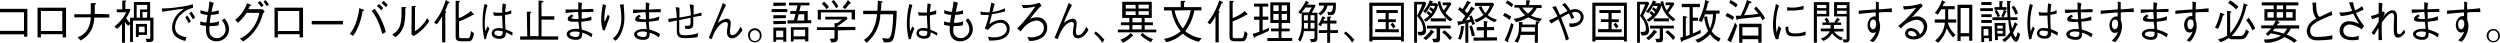
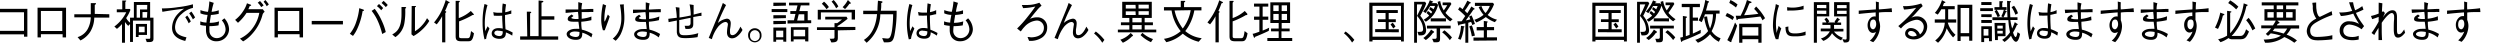
<svg xmlns="http://www.w3.org/2000/svg" viewBox="0 0 350.87 6.03">
  <g id="レイヤー_2" data-name="レイヤー 2">
    <g id="レイヤー_2-2" data-name="レイヤー 2">
      <path d="M0,4.82V4.33H3.37V1.72H0V1.24H3.84V5.15H3.37V4.82Z" />
      <path d="M5.74,4.8v.45H5.27V1.08h4V5.25H8.79V4.8Zm3-3.26h-3V4.35h3Z" />
      <path d="M15.34,2v.47H13.23a3.93,3.93,0,0,1-.57,2,3.47,3.47,0,0,1-1.37,1.21l-.4-.47a2.41,2.41,0,0,0,1.4-1.1,3.68,3.68,0,0,0,.45-1.68H10.43V2h2.31c0-1,0-1.36,0-1.56l.61,0c.08,0,.12,0,.12.08s-.1.12-.17.17c0,.83,0,.92,0,1.26Z" />
      <path d="M21,5.9h-.4l-.17-.45.49,0c.15,0,.17-.06.17-.25V2.89H18.66v3h-.41V3.37L18,3.63a2.84,2.84,0,0,1-.46-.55V6h-.42V3.37a4.55,4.55,0,0,1-.71.68l-.36-.33a5.4,5.4,0,0,0,1.67-2H16.39V1.31h.77V.07l.44,0c.09,0,.11,0,.11.06s-.06.09-.12.12v1h.63l.09.13a5.37,5.37,0,0,1-.6,1.15,1.9,1.9,0,0,0,.54.65V2.48h.54V.28h2.28v2.2h.47v2.9C21.54,5.6,21.54,5.9,21,5.9Zm-1.55-1v.29h-.38V3.36h1.56V4.9ZM20.67.69H19.18V2.48h.47V1.33h1ZM20.3,3.74h-.81v.79h.81Zm.37-2.05H20v.79h.63Z" />
      <path d="M22.72,1.18A14.2,14.2,0,0,0,25,1a12.51,12.51,0,0,0,2.08-.4l0,.51a3.29,3.29,0,0,0-1.56.83,2.54,2.54,0,0,0-.95,1.83c0,.84.45,1.22,1.6,1.47L26,5.75c-.55-.15-1.85-.49-1.85-1.84a2.9,2.9,0,0,1,.85-2,4.08,4.08,0,0,1,.85-.69c-.94.1-2.4.32-3.06.44Zm3.56,1a4.75,4.75,0,0,1,.5.83l-.3.26A5.21,5.21,0,0,0,26,2.42Zm.58-.56a6,6,0,0,1,.52.83l-.31.27a5.75,5.75,0,0,0-.52-.85Z" />
      <path d="M30,.4a7.57,7.57,0,0,0-.3,1.26,3.72,3.72,0,0,0,1-.22l0,.5a6.48,6.48,0,0,1-1.1.16c-.1.6-.12.79-.17,1.1A4,4,0,0,0,30.75,3l-.08.56a6.93,6.93,0,0,1-1.27.11,3.94,3.94,0,0,0,0,.6,1,1,0,0,0,1,1.08,1.23,1.23,0,0,0,1.26-1.25,2,2,0,0,0-.53-1.24l.36-.29a2.35,2.35,0,0,1,.66,1.53,1.73,1.73,0,0,1-1.77,1.69,1.4,1.4,0,0,1-1.21-.57,2,2,0,0,1-.26-1c0-.23,0-.48,0-.6a4.26,4.26,0,0,1-.8-.12V3a2.8,2.8,0,0,0,.87.17c0-.32.13-.88.15-1.08a2.64,2.64,0,0,1-1-.22V1.42a4,4,0,0,0,1.06.24A9.44,9.44,0,0,0,29.38.2Z" />
      <path d="M36.64,1.29a.8.8,0,0,0,.24,0l.27.37a.74.74,0,0,0-.3.39,6.41,6.41,0,0,1-1.51,2.76,4.81,4.81,0,0,1-1.22,1l-.44-.39a4.57,4.57,0,0,0,1.8-1.5,5,5,0,0,0,.91-2.11H34.6a6.68,6.68,0,0,1-1.2,1.39L33,2.79a4.83,4.83,0,0,0,1.1-1.19A4,4,0,0,0,34.66.46l.47.18c.09,0,.12.09.12.12s-.09.07-.2.08a4.55,4.55,0,0,1-.2.45ZM36.49.14A5.57,5.57,0,0,1,37,.76L36.66,1a2.69,2.69,0,0,0-.49-.62ZM37.24,0a5.22,5.22,0,0,1,.49.62l-.3.26A2.7,2.7,0,0,0,37,.25Z" />
      <path d="M39,4.8v.45h-.47V1.08h4V5.25h-.48V4.8Zm3-3.26H39V4.35h3Z" />
      <path d="M43.75,3.42V2.94h4.38v.48Z" />
      <path d="M49.1,4.74A5.08,5.08,0,0,0,50,3.05a8.41,8.41,0,0,0,.42-1.9l.52.17s.15.05.15.12-.1.09-.2.12a9.51,9.51,0,0,1-.78,2.55,4.71,4.71,0,0,1-.57.93Zm3.49-3.5a8.35,8.35,0,0,1,1,1.7,7.78,7.78,0,0,1,.55,1.56l-.5.27a10.36,10.36,0,0,0-.7-2,6.5,6.5,0,0,0-.78-1.24Zm.91.2a3.38,3.38,0,0,0-.6-.58l.29-.3a5.53,5.53,0,0,1,.58.57ZM54.15,1a4.43,4.43,0,0,0-.6-.58l.28-.3a5.35,5.35,0,0,1,.59.58Z" />
      <path d="M55.05,4.84c.61-.36,1.3-.82,1.3-2.86,0-.4,0-.78,0-1l.5,0S57,1,57,1.07s0,.05-.13.14a9.21,9.21,0,0,1-.11,2,2.93,2.93,0,0,1-1.27,2Zm2.73-4,.49,0c.06,0,.11,0,.11.07s0,0-.14.13V4.38a3.92,3.92,0,0,0,1-.83,4.16,4.16,0,0,0,.69-1l.32.39a5.43,5.43,0,0,1-1,1.22,6.33,6.33,0,0,1-1.21.9l-.29-.24Z" />
      <path d="M62.9.47a9.66,9.66,0,0,1-.44,1.07c.11.05.17.07.17.13s-.06.1-.13.15V5.94h-.45V2.28a5.89,5.89,0,0,1-.76,1.14l-.37-.27a8.29,8.29,0,0,0,1-1.51A11.26,11.26,0,0,0,62.56,0L63,.26c.05,0,.09,0,.09.09S63,.44,62.9.47Zm3.54,1.64-.12,0A11.74,11.74,0,0,1,64.43,3V5c0,.26,0,.36.38.36h.78c.32,0,.39-.11.52-1l.41.31c-.17,1.09-.47,1.12-.83,1.12h-1c-.68,0-.74-.31-.74-.76V.12l.45,0c.06,0,.13,0,.13.07s-.06.11-.14.17V2.54a5.18,5.18,0,0,0,1.69-1l.37.4s.05.06.05.1S66.48,2.11,66.44,2.11Z" />
      <path d="M68,5.53a9.48,9.48,0,0,1-.27-2.28A11.09,11.09,0,0,1,68,.56l.42.15a9,9,0,0,0-.38,2.5,8.18,8.18,0,0,0,.08,1.19c0-.11.27-.61.32-.71l.26.32c-.06.14-.15.33-.28.67a3.35,3.35,0,0,0-.19.77ZM71.89,5A4.39,4.39,0,0,0,71,4.55c0,.4-.08.9-.9.9-.43,0-1.09-.16-1.09-.76,0-.34.25-.74.94-.74a2.53,2.53,0,0,1,.61.06c-.07-1.24-.08-1.38-.08-1.81a10.42,10.42,0,0,1-1.17,0l-.08-.5a2.75,2.75,0,0,0,.76.09l.49,0c0-.31,0-.87.08-1.3l.47.13a8.85,8.85,0,0,0-.13,1.1,2.69,2.69,0,0,0,.86-.28l0,.5c-.21,0-.44.1-.88.17,0,.47,0,1.13.07,2a6.27,6.27,0,0,1,1,.46Zm-2-.71c-.46,0-.51.25-.51.34,0,.26.35.43.72.43s.47-.28.46-.66A3.33,3.33,0,0,0,69.93,4.31Z" />
      <path d="M73.94,1.64l.44,0c.05,0,.17,0,.17.09s0,.08-.15.14v3.2h1.19v-5l.52.05s.15,0,.15.07S76.2.33,76,.38v1.9H77.8v.48H76V5.11h2.34v.46H73V5.11h1Z" />
      <path d="M83,2.83a9,9,0,0,1-1.42.22c0,.21,0,.61.08,1.11a5,5,0,0,1,1.49.61L83,5.25a3.5,3.5,0,0,0-1.28-.66c0,.43,0,1-.89,1s-1.3-.44-1.3-.82.56-.72,1.19-.72a5.24,5.24,0,0,1,.58,0c0-.16-.1-.89-.12-1h-.5c-.43,0-1,0-1-.36s.27-.45.55-.66l.25.21a1.47,1.47,0,0,1-.2.17c-.06,0-.09.07-.09.11s.19.15.71.15h.29c0-.3,0-.37-.07-1-.27,0-1.49.13-1.74.14l0-.48c.28,0,.77,0,1.78,0,0-.13,0-.26,0-.46s0-.44,0-.57l.55.15a3.63,3.63,0,0,0-.1.86c.32,0,1-.06,1.66-.06v.44a4.16,4.16,0,0,0-.63,0c-.41,0-.82,0-1,0,0,.12,0,.68,0,.94A5.11,5.11,0,0,0,83,2.32ZM80.71,4.42c-.41,0-.75.14-.75.38s.55.39.84.39c.5,0,.53-.27.53-.7A3.51,3.51,0,0,0,80.71,4.42Z" />
      <path d="M85.07.76a8,8,0,0,0-.25,2,.61.61,0,0,0,.05.28c.15-.3.29-.64.44-1l.26.28c-.12.4-.19.56-.69,1.93l-.26,0a4.86,4.86,0,0,1-.24-1.6A10.42,10.42,0,0,1,84.62.57ZM87.56.61a2.34,2.34,0,0,0,0,.45c.06.92.07,1,.07,1.36a5.21,5.21,0,0,1-.55,2.44,3.5,3.5,0,0,1-.67.86L86,5.42a2.93,2.93,0,0,0,.87-1.14A4.28,4.28,0,0,0,87.2,2.5,9.71,9.71,0,0,0,87,.64Z" />
      <path d="M92.48,2.83a8.92,8.92,0,0,1-1.41.22c0,.21,0,.61.08,1.11a5,5,0,0,1,1.49.61l-.19.48a3.44,3.44,0,0,0-1.27-.66c0,.43,0,1-.9,1S89,5.18,89,4.8s.55-.72,1.19-.72a5.2,5.2,0,0,1,.57,0c0-.16-.09-.89-.11-1h-.5c-.43,0-1,0-1-.36s.27-.45.55-.66l.24.21a.77.77,0,0,1-.2.17c-.06,0-.08.07-.08.11s.19.15.7.15h.3c0-.3,0-.37-.07-1-.27,0-1.5.13-1.75.14l0-.48c.29,0,.78,0,1.79,0,0-.13,0-.26,0-.46s0-.44,0-.57l.55.15a3.15,3.15,0,0,0-.11.86c.32,0,1-.06,1.67-.06v.44a4.32,4.32,0,0,0-.64,0c-.4,0-.81,0-1,0,0,.12,0,.68,0,.94a5.09,5.09,0,0,0,1.44-.35ZM90.17,4.42c-.41,0-.76.14-.76.38s.55.39.85.39c.49,0,.53-.27.52-.7A3.51,3.51,0,0,0,90.17,4.42Z" />
      <path d="M97.35.7c0,.34,0,.6,0,1.35l1.1-.28,0,.47-.28,0-.87.15c0,.15,0,.94,0,1,0,.7-.52.69-1.09.67l-.12-.44.45,0c.38,0,.38-.27.38-.47V2.5l-1.59.31V4.26c0,.54.19.68.67.68a6,6,0,0,0,2-.29l-.1.56a10.1,10.1,0,0,1-1.54.14c-.79,0-1.28,0-1.37-.82,0-.17,0-1.44,0-1.65l-.86.17-.29.06-.05-.47,1.2-.15A12.94,12.94,0,0,0,94.83,1l.53.07c0,.57,0,1.12,0,1.39.47-.07,1-.16,1.59-.29A8.12,8.12,0,0,0,96.78.61Z" />
      <path d="M101.9.71a24,24,0,0,0-1.15,2.52A2.44,2.44,0,0,1,102,2.62c.54,0,.56.55.56.64a5,5,0,0,1-.1.85,3.52,3.52,0,0,0,0,.42c0,.36.2.4.33.4.55,0,.93-.77,1.13-1.19l.29.46a2.75,2.75,0,0,1-.78.93,1.19,1.19,0,0,1-.69.25c-.42,0-.71-.29-.71-.84a5.8,5.8,0,0,1,.07-.72,2.9,2.9,0,0,0,.06-.41.32.32,0,0,0-.32-.32c-.45,0-.94.54-1,.6a5,5,0,0,0-.93,1.81l-.44-.18c.25-.62,1.38-3.34,1.61-3.9l.37-1Z" />
      <path d="M106.88,5A.94.94,0,1,1,105,5a.94.94,0,1,1,1.87,0Zm-1.61,0a.68.68,0,1,0,1.35,0,.68.68,0,1,0-1.35,0Z" />
      <path d="M108.3,1.69V1.27h2.2v.42Zm1.63,4.15V5.57h-1v.29h-.39v-2h1.81v2Zm-1.39-5V.37h1.76V.79Zm0,1.75V2.13h1.76v.41Zm0,.81V2.94h1.76v.41Zm1.39.9h-1v.93h1Zm.6-1V2.84h.9l.21-.88h-.72V1.55h.81l.2-.79h-1.19V.37h2.86V.76h-1.21l-.2.79h1.17l0,1.29h.49v.41ZM113,5.8V5.52h-1.62v.3H111v-2h2.45v2Zm0-1.62h-1.62V5.1H113ZM112.1,2l-.22.88h1l0-.88Z" />
      <path d="M117.59,4.26v1c0,.51-.14.7-.92.69l-.22-.52a3.33,3.33,0,0,0,.38,0c.16,0,.29,0,.29-.22v-1h-2.46V3.83h2.46V3.25l.37,0a7.17,7.17,0,0,0,.68-.52h-2.35V2.35h3l.14.29c-.65.52-1.18.9-1.41,1v.14h2.5v.43Zm1.94-1.52v-1h-4.32v1h-.44V1.38H120V2.74ZM116,1.29a4.05,4.05,0,0,0-.66-.76l.31-.3a3.49,3.49,0,0,1,.68.76Zm1.35-.12a3.81,3.81,0,0,0-.64-.94L117,0a3.73,3.73,0,0,1,.66.9Zm1.86-.64a4.36,4.36,0,0,1-.61.74L118.26,1A4,4,0,0,0,119,0l.36.35a.19.19,0,0,1,.05.1C119.4.53,119.3.53,119.19.53Z" />
      <path d="M121.25,5.6c.45-.3,1.6-1.08,1.84-3.62h-1.94V1.51h2c0-.2,0-.51.07-1.41l.5.08s.13,0,.13.09,0,.09-.17.17c0,.59,0,.63-.06,1.07h2.22A17.17,17.17,0,0,1,125.52,5c-.19.86-.48.94-1.07.94h-.39l-.25-.59c.2,0,.52.06.76.06s.46-.15.62-1.16A16.75,16.75,0,0,0,125.35,2h-1.8a5.3,5.3,0,0,1-1.92,4Z" />
      <path d="M127.55,5.53a9.48,9.48,0,0,1-.27-2.28,11.09,11.09,0,0,1,.35-2.69l.42.15a9,9,0,0,0-.38,2.5,8.18,8.18,0,0,0,.08,1.19c0-.11.28-.61.32-.71l.26.32c-.06.14-.15.33-.27.67a3,3,0,0,0-.2.77ZM131.48,5a4.39,4.39,0,0,0-.86-.47c0,.4-.07.9-.9.9-.43,0-1.09-.16-1.09-.76,0-.34.25-.74.94-.74a2.53,2.53,0,0,1,.61.06c-.07-1.24-.08-1.38-.08-1.81a10.42,10.42,0,0,1-1.17,0l-.08-.5a2.8,2.8,0,0,0,.76.09l.49,0c0-.31.05-.87.08-1.3l.47.13a8.85,8.85,0,0,0-.13,1.1,2.88,2.88,0,0,0,.87-.28V2c-.21,0-.44.1-.88.17,0,.47,0,1.13.07,2a6.27,6.27,0,0,1,1,.46Zm-2-.71c-.45,0-.51.25-.51.34,0,.26.35.43.73.43s.46-.28.45-.66A3.23,3.23,0,0,0,129.52,4.31Z" />
      <path d="M134.45.4a7.69,7.69,0,0,0-.29,1.26,3.56,3.56,0,0,0,1-.22l0,.5a6.48,6.48,0,0,1-1.1.16c-.1.6-.13.79-.18,1.1A4,4,0,0,0,135.19,3l-.07.56a7,7,0,0,1-1.28.11,5.82,5.82,0,0,0-.05.6,1,1,0,0,0,1,1.08,1.23,1.23,0,0,0,1.26-1.25,2,2,0,0,0-.53-1.24l.35-.29a2.35,2.35,0,0,1,.67,1.53,1.74,1.74,0,0,1-1.78,1.69,1.37,1.37,0,0,1-1.2-.57,1.88,1.88,0,0,1-.27-1c0-.23,0-.48,0-.6a4,4,0,0,1-.79-.12V3a2.7,2.7,0,0,0,.86.17c0-.32.13-.88.16-1.08a2.59,2.59,0,0,1-1-.22V1.42a3.92,3.92,0,0,0,1.06.24A9.05,9.05,0,0,0,133.82.2Z" />
-       <path d="M141.05,1.59A12.36,12.36,0,0,1,139.2,2c0,.14-.23,1-.36,1.43a2.69,2.69,0,0,1,1.56-.64A1.22,1.22,0,0,1,141.7,4c0,1.72-2.1,1.7-2.88,1.69l-.15-.54a3.67,3.67,0,0,0,.81.09c1.28,0,1.83-.62,1.83-1.19a.87.87,0,0,0-.92-.86,2,2,0,0,0-1.25.52,2.65,2.65,0,0,0-.46.49L138.21,4a10.37,10.37,0,0,0,.58-1.9l-.41,0c-.08,0-.4,0-.71,0l-.09-.48a6.21,6.21,0,0,0,1.1.11,1.06,1.06,0,0,0,.21,0c0-.22.21-1.17.25-1.37l.47.19c-.14.42-.27,1-.32,1.13a6.26,6.26,0,0,0,1.76-.52Z" />
      <path d="M143.41.7h.72a4.83,4.83,0,0,0,1.74-.32l.31.42a3.88,3.88,0,0,0-.7.71c-.38.44-.66.81-.92,1.14a2.34,2.34,0,0,1,1-.22,1.36,1.36,0,0,1,1.41,1.43,1.67,1.67,0,0,1-.72,1.41,2.89,2.89,0,0,1-1.82.46l-.22-.54c.27,0,.39.05.51.05s1.79,0,1.79-1.36a1,1,0,0,0-1-1,2.62,2.62,0,0,0-1.74.9,3.13,3.13,0,0,0-.36.44,1.6,1.6,0,0,1-.16.19L142.75,4a14.77,14.77,0,0,0,1.4-1.55c.67-.83.94-1.22,1.16-1.54a8.28,8.28,0,0,1-1.72.23Z" />
      <path d="M150.45.71a24,24,0,0,0-1.15,2.52,2.43,2.43,0,0,1,1.26-.61c.53,0,.55.55.55.64a5,5,0,0,1-.1.85,3.52,3.52,0,0,0,0,.42c0,.36.21.4.33.4.55,0,.93-.77,1.13-1.19l.29.46a2.64,2.64,0,0,1-.78.93,1.17,1.17,0,0,1-.68.25c-.43,0-.72-.29-.72-.84a6.52,6.52,0,0,1,.08-.72c0-.06.06-.35.06-.41a.32.32,0,0,0-.33-.32c-.45,0-.94.54-1,.6a5.4,5.4,0,0,0-.93,1.81L148,5.32c.26-.62,1.39-3.34,1.61-3.9.11-.27.19-.49.37-1Z" />
      <path d="M153.79,4.42A6.11,6.11,0,0,1,155,5.6L154.7,6a5,5,0,0,0-1.15-1.3Z" />
      <path d="M156.89,4.54V4.15h1.61V3.54h-1.18V3.13h1.18V2.52h-1V.25h4.15V2.52h-1v.61h1.16v.41h-1.16v.61h1.63v.39Zm2.09.53h-.08a4.08,4.08,0,0,1-1.31.93l-.35-.43a3.41,3.41,0,0,0,1.45-.94l.3.29A.22.22,0,0,1,159,5S159,5.07,159,5.07Zm.39-4.39H158V1.2h1.4Zm0,.91H158v.52h1.4Zm.86.93h-1.3v.61h1.3Zm0,1h-1.3v.61h1.3Zm1-2.86h-1.44V1.2h1.44Zm0,.91h-1.44v.52h1.44Zm.31,4.35a5.09,5.09,0,0,1-1.47-1l.27-.31a4.08,4.08,0,0,0,1.48.87Z" />
      <path d="M168.23,5.86A5.39,5.39,0,0,1,166,4.72a5.05,5.05,0,0,1-2.31,1.2l-.33-.47a4.6,4.6,0,0,0,2.35-1.08,6,6,0,0,1-1.28-2.9h-1.07V1h2.36V.12l.51,0c.05,0,.11,0,.11.07s0,.06-.16.16V1h2.44v.46h-1a6.6,6.6,0,0,1-1.27,2.9,4.26,4.26,0,0,0,2.31,1Zm-3.38-4.39A6.48,6.48,0,0,0,166,4a5.75,5.75,0,0,0,1.11-2.57Z" />
      <path d="M171.43.47A9.66,9.66,0,0,1,171,1.54c.11.05.17.07.17.13s-.06.1-.12.15V5.94h-.46V2.28a5.89,5.89,0,0,1-.76,1.14l-.37-.27a8.7,8.7,0,0,0,1-1.51,10.16,10.16,0,0,0,.66-1.6l.42.22c.05,0,.09,0,.09.09S171.53.44,171.43.47ZM175,2.11l-.13,0A11.35,11.35,0,0,1,173,3V5c0,.26,0,.36.38.36h.78c.32,0,.39-.11.52-1l.41.31c-.17,1.09-.47,1.12-.83,1.12h-.95c-.69,0-.75-.31-.75-.76V.12l.46,0c.06,0,.12,0,.12.07S173,.34,173,.4V2.54a5.22,5.22,0,0,0,1.7-1l.36.4s0,.06,0,.1S175,2.11,175,2.11Z" />
      <path d="M178.07,4.33c-.92.44-1.5.67-1.92.84,0,.06-.05.13-.1.13s-.07-.07-.09-.11l-.16-.45c.18,0,.58-.16.95-.29V2.78H176V2.33h.76V.93H176V.51h2V.93h-.79v1.4H178v.45h-.79V4.29a9.53,9.53,0,0,0,.91-.4Zm-.2,1.42V5.33h1.59V4.4h-1.07V4h1.07V3.23h-1.17V.33h2.77v2.9h-1.18V4H181V4.4h-1.15v.93h1.51v.42Zm1.59-5h-.75v.8h.75Zm0,1.21h-.75v.85h.75ZM180.63.75h-.75v.8h.75Zm0,1.21h-.75v.85h.75Z" />
-       <path d="M184,5.91l-.15-.44.4,0c.18,0,.24-.08.24-.29V4.37H183a4,4,0,0,1-.5,1.47l-.32-.29a4.46,4.46,0,0,0,.51-2.34V1.81a2.11,2.11,0,0,1-.15.15l-.33-.25A6.53,6.53,0,0,0,183.28.1l.38.22a.1.1,0,0,1,.07.08s0,.06-.18.11l-.1.15h1.1l.09.13-.52,1h.78V5.25C184.9,5.91,184.58,5.91,184,5.91Zm-.78-4.86a8.47,8.47,0,0,1-.52.69h1l.39-.69Zm.35,2.17H183A5.74,5.74,0,0,1,183,4h.58Zm0-1.09H183v.74h.54Zm.92,0h-.56v.74h.56Zm0,1.09h-.56V4h.56Zm2.19,1.41V6h-.41V4.63H185.1v-.4h1.18V3.3h-.7a3.75,3.75,0,0,1-.21.37l-.37-.2a4.61,4.61,0,0,0,.6-1.2l.37.17s.06,0,.06.07,0,.06-.15.12-.08.2-.12.28h.52V2.33l.42,0c.06,0,.12,0,.12.06s-.08.13-.13.15v.35h.88V3.3h-.88v.93h1.09v.4Zm0-2.51h-.29l-.08-.47a2.2,2.2,0,0,0,.35.05c.31,0,.37-.27.45-.91h-.8a2.07,2.07,0,0,1-1,1.37l-.29-.3a1.65,1.65,0,0,0,.83-1.07h-.75V.37h2.39C187.53,2,187.21,2.11,186.73,2.12Z" />
      <path d="M188.85,4.42a6.11,6.11,0,0,1,1.23,1.18l-.32.37a5.1,5.1,0,0,0-1.14-1.3Z" />
      <path d="M196.63,5.82V5.6h-4v.22h-.45V.37h4.85V5.82Zm0-5h-4V5.15h4ZM193,4.51V4.09h1.48v-1H193.4V2.7h1.06V1.82h-1.28V1.41h3v.41h-1.28V2.7h1v.41h-1v1h1.42v.42ZM195.53,4a2.46,2.46,0,0,0-.38-.55l.3-.27a2.29,2.29,0,0,1,.4.55Z" />
      <path d="M199.33,2.22a3.31,3.31,0,0,1,.82,2c0,.79-.59.77-1.05.74l-.16-.5a1.83,1.83,0,0,0,.42,0c.2,0,.37-.07.37-.41a2.5,2.5,0,0,0-.41-1.23,4,4,0,0,0-.45-.6V6h-.4V.25H200l.16.22C200,1,199.73,1.48,199.33,2.22Zm-.46-1.6V2.24c.34-.66.52-1.06.75-1.62Zm1.24,2.43-.3-.28a4.88,4.88,0,0,0,.77-.57,1.92,1.92,0,0,0-.38-.37l.21-.29a1.92,1.92,0,0,1,.43.36,2.27,2.27,0,0,0,.17-.22,2.47,2.47,0,0,0-.43-.38l.17-.31a3.42,3.42,0,0,1,.44.31,2.46,2.46,0,0,0,.21-.47h-.67a7.6,7.6,0,0,1-.66,1l-.33-.23a4.69,4.69,0,0,0,.93-1.57l.37.16s.09,0,.09.08-.08.06-.15.07l-.06.1h.68l.23.23A3.69,3.69,0,0,1,200.11,3.05Zm1,1.57a3.75,3.75,0,0,1-1,1l-.35-.29a3.51,3.51,0,0,0,1.08-1.18l.37.25s.07.06.07.09S201.19,4.62,201.11,4.62Zm1-.63V5.43c0,.42-.15.5-.51.5h-.39L201,5.45c.07,0,.32,0,.44,0s.19-.11.19-.24V4h-1.36v-.4h3.33V4ZM200.8,3V2.57h2.14V3Zm2.73,0A4.21,4.21,0,0,1,201.77.25l.36-.1a3.71,3.71,0,0,0,.5,1.31,8.48,8.48,0,0,0,.49-.73h-.65V.35h1.12l.11.21c-.37.58-.45.71-.83,1.25a4.66,4.66,0,0,0,1,.89Zm-.05,2.63a5.65,5.65,0,0,0-1.08-1.1l.32-.28a6.89,6.89,0,0,1,1.06,1Z" />
      <path d="M206.6,3.51c0-.13,0-.16-.14-.44l-.39.12V6h-.41V3.28l-.83.18c0,.08-.05.12-.11.12s-.08-.09-.08-.1l-.1-.5a2.59,2.59,0,0,0,.61,0l.49-.73a9.23,9.23,0,0,0-1-.91l.23-.35a4.17,4.17,0,0,1,.4.3,11.22,11.22,0,0,0,.67-1.2l.42.23s.06,0,.06.07-.12.1-.18.11c-.28.47-.43.7-.67,1,.24.24.29.28.36.36a9,9,0,0,0,.57-.95l.4.26a.11.11,0,0,1,.06.09s0,.05-.17.1c-.56.83-.82,1.18-1.07,1.5a3.36,3.36,0,0,0,.63-.15,2.24,2.24,0,0,0-.17-.38l.35-.17A8.52,8.52,0,0,1,207,3.36Zm-1.16.34A5.36,5.36,0,0,1,205,5.58l-.36-.14a5.61,5.61,0,0,0,.41-1.81l.37.05c.07,0,.1,0,.1.08S205.49,3.83,205.44,3.85Zm1.13,1.25a9.25,9.25,0,0,0-.36-1.4l.36-.14A9.59,9.59,0,0,1,207,5Zm.23.61V5.27h1.45v-1h-1V3.8h1V2.94l.45.06s.09,0,.09.07,0,.08-.1.11V3.8h1v.44h-1v1h1.41v.44Zm3-2.6a4.22,4.22,0,0,1-1.27-.72,5.54,5.54,0,0,1-1.33.76l-.28-.37a3.88,3.88,0,0,0,1.29-.7A4.53,4.53,0,0,1,207.53,1l.38-.17a2.81,2.81,0,0,0,.58,1,3.13,3.13,0,0,0,.6-1H207V.39h2.5l.19.18a4.81,4.81,0,0,1-.9,1.53,3.38,3.38,0,0,0,1.31.66Z" />
-       <path d="M211.86,2.81a3.33,3.33,0,0,0-.91-.59l.22-.41a4.59,4.59,0,0,1,.93.54Zm-.2,2.86a.27.27,0,0,1,.05.13c0,.06-.05.07-.08.07a.42.42,0,0,1-.12,0l-.35-.23a12,12,0,0,0,.92-2.42l.36.25C212.22,4.19,212,4.93,211.66,5.67ZM212.15,1a4.61,4.61,0,0,0-.84-.57l.24-.37a3.87,3.87,0,0,1,.82.55Zm4,2a4.74,4.74,0,0,1-1.67-.58,5.08,5.08,0,0,1-1.71.68l-.34-.47a4.26,4.26,0,0,0,1.64-.5,3.45,3.45,0,0,1-.89-1.06h-.63V.71h1.64V.05l.41,0s.15,0,.15.08,0,.06-.12.15V.71h1.73v.41h-.67a4.17,4.17,0,0,1-.81,1.08,5.16,5.16,0,0,0,1.49.41Zm-.31.28V6h-.43V4.89h-2A3.09,3.09,0,0,1,213,6l-.44-.21a3,3,0,0,0,.61-1.94,5,5,0,0,0,0-.75h.46s.12,0,.12,0-.07.1-.1.12a2,2,0,0,1,0,.22h1.89V3l.41,0a.1.1,0,0,1,.11.09C216,3.22,215.9,3.3,215.88,3.33Zm-.43.54h-1.89a4.84,4.84,0,0,1,0,.62h1.92Zm-1.76-2.75a3.94,3.94,0,0,0,.81.82,3.38,3.38,0,0,0,.75-.82Z" />
-       <path d="M220.54,2.67a4.35,4.35,0,0,0-.35-.77c-.21.1-.44.2-1.1.57.23.57.85,2.1,1.1,3l-.41.22a21.51,21.51,0,0,0-1.06-3c-.73.44-.82.5-1,.61l-.34-.44a11.71,11.71,0,0,0,1.21-.57A10.94,10.94,0,0,0,217.86,1l.49-.15c.2.4.37.77.58,1.25l.6-.32.45-.22a3.21,3.21,0,0,0-.75-.9l.41-.24a7.25,7.25,0,0,1,.75,1,2.08,2.08,0,0,1,.69-.13,1.16,1.16,0,0,1,1.19,1.07,1.41,1.41,0,0,1-.84,1.22,2.23,2.23,0,0,1-1.1.2l-.14-.49.41,0c.43,0,1.24-.15,1.24-.87a.71.71,0,0,0-.72-.75,1.67,1.67,0,0,0-.52.11,7.88,7.88,0,0,1,.34.72Z" />
      <path d="M227.92,5.82V5.6h-4v.22h-.44V.37h4.85V5.82Zm0-5h-4V5.15h4Zm-3.65,3.7V4.09h1.48v-1h-1.06V2.7h1.06V1.82h-1.28V1.41h3v.41h-1.28V2.7h1v.41h-1v1h1.41v.42ZM226.82,4a2.46,2.46,0,0,0-.38-.55l.3-.27a2.6,2.6,0,0,1,.4.55Z" />
      <path d="M230.62,2.22a3.31,3.31,0,0,1,.82,2c0,.79-.6.77-1.05.74l-.16-.5a1.83,1.83,0,0,0,.42,0c.19,0,.36-.07.36-.41a2.49,2.49,0,0,0-.4-1.23,4,4,0,0,0-.45-.6V6h-.4V.25h1.55l.16.22C231.24,1,231,1.48,230.62,2.22Zm-.46-1.6V2.24c.34-.66.52-1.06.75-1.62Zm1.23,2.43-.29-.28a4.88,4.88,0,0,0,.77-.57,2.23,2.23,0,0,0-.38-.37l.21-.29a1.92,1.92,0,0,1,.43.36,1.77,1.77,0,0,0,.16-.22,2.19,2.19,0,0,0-.42-.38L232,1a3.42,3.42,0,0,1,.44.31,3.32,3.32,0,0,0,.21-.47H232a7.6,7.6,0,0,1-.66,1L231,1.62A4.69,4.69,0,0,0,232,.05l.37.16s.09,0,.09.08-.08.06-.16.07a.47.47,0,0,1,0,.1h.68l.23.23A3.73,3.73,0,0,1,231.39,3.05Zm1,1.57a3.75,3.75,0,0,1-1,1l-.36-.29a3.42,3.42,0,0,0,1.09-1.18l.36.25s.08.06.08.09S232.48,4.62,232.4,4.62Zm1-.63V5.43c0,.42-.15.5-.51.5h-.39l-.17-.48c.07,0,.32,0,.44,0s.19-.11.19-.24V4h-1.36v-.4h3.33V4Zm-1.29-1V2.57h2.14V3Zm2.72,0A4.24,4.24,0,0,1,233.06.25l.36-.1a3.71,3.71,0,0,0,.5,1.31,8.48,8.48,0,0,0,.49-.73h-.65V.35h1.12l.11.21c-.37.58-.45.71-.83,1.25a4.66,4.66,0,0,0,1,.89Zm0,2.63a5.42,5.42,0,0,0-1.09-1.1l.32-.28a6.49,6.49,0,0,1,1.07,1Z" />
      <path d="M237.59,4.71c.47-.21.68-.3,1.1-.53l0,.47a27.18,27.18,0,0,1-2.56,1.09c-.06.1-.09.15-.14.15s0-.06-.06-.1l-.12-.51.38-.09V2.24l.38.06c.06,0,.17,0,.17.1s0,.08-.14.14V5.08c.17-.06.34-.11.53-.19V1h-1.1V.54h2.55V1h-1V2.47h.73v.44h-.73Zm.81-1.85A9.23,9.23,0,0,0,239.33,0l.4.17c.08,0,.12,0,.12.09s-.08.11-.14.13c-.09.41-.14.61-.28,1.09h1.91v.43h-.49a5.16,5.16,0,0,1-.63,2.46,2.54,2.54,0,0,0,1.26,1l-.24.49A3.43,3.43,0,0,1,240,4.8,4.46,4.46,0,0,1,238.3,6l-.37-.41a3.68,3.68,0,0,0,1.8-1.23,7,7,0,0,1-.56-2l.42-.06A6.84,6.84,0,0,0,240,4a5.23,5.23,0,0,0,.41-2h-1.12a10.43,10.43,0,0,1-.46,1.11Z" />
      <path d="M242.38,1.83a4.08,4.08,0,0,1,1,.56l-.21.42a5.72,5.72,0,0,0-1-.56ZM243.8,3.6A22.34,22.34,0,0,1,243,5.76s0,.13,0,.14,0,0-.08,0h-.06l-.44-.27a18.72,18.72,0,0,0,1.09-2.47ZM242.86,0a4.41,4.41,0,0,1,1,.63l-.22.42a6,6,0,0,0-.94-.64Zm4.5,2.85a3.12,3.12,0,0,0-.3-.53c-1.18.15-1.95.23-3.13.35-.07.1-.1.15-.14.15s-.06-.06-.08-.1l-.1-.51.68,0A12.15,12.15,0,0,0,245.18,0l.52.22s.12,0,.12.11-.17.1-.24.1-.33.73-.39.86c-.18.4-.29.6-.41.85.69-.05,1.24-.09,2-.2a6.06,6.06,0,0,0-.59-.69l.28-.34a7.56,7.56,0,0,1,1.25,1.64ZM244.09,6V3.33h3.14V6h-.45V5.5h-2.24V6Zm2.69-2.18h-2.24V5h2.24Z" />
      <path d="M249.69.78a5.86,5.86,0,0,0-.33,1.29,7.81,7.81,0,0,0-.11,1.28,8.39,8.39,0,0,0,.06.93,3.39,3.39,0,0,1,0,.35c.08-.2.13-.35.32-1L250,4a7.14,7.14,0,0,0-.4,1.5l-.37,0a5,5,0,0,1-.4-2.06A10.76,10.76,0,0,1,249,1.77c.13-.61.15-.67.17-.81s.05-.32.07-.39ZM251,3.72a3,3,0,0,0,0,.43c.09.48.47.54.9.54a4,4,0,0,0,1.51-.27v.51a5.28,5.28,0,0,1-1.53.17c-.77,0-1.28-.06-1.29-1.31ZM250.82,1a4.2,4.2,0,0,0,.86.07,4.79,4.79,0,0,0,1.45-.27l0,.51a9.15,9.15,0,0,1-2,.17,1.9,1.9,0,0,1-.3,0Z" />
      <path d="M255,6h-.43V.3h2.16v2H255Zm1.32-4.85V.69h-1.31v.44Zm0,.81V1.49h-1.31v.45Zm1.08,2.47a2.4,2.4,0,0,0,1.24.86l-.25.37a3,3,0,0,1-1.27-1,2.27,2.27,0,0,1-1.22,1.08l-.34-.34a2,2,0,0,0,1.25-1h-1.27V4h1.36a3.26,3.26,0,0,0,0-.41V3.5h-1.13V3.15h.56a1.62,1.62,0,0,0-.28-.45l.3-.22a2.07,2.07,0,0,1,.39.53l-.19.14h1L257.49,3a2.59,2.59,0,0,0,.36-.52l.3.2s.07.06.07.09-.11.07-.14.08-.11.16-.23.31h.55V3.5h-1v.15a2.06,2.06,0,0,1,0,.39h1.32v.37Zm1.17,1.06a4,4,0,0,0,.43.06c.17,0,.17-.11.17-.3V2.3h-1.76V.3h2.17V5.23c0,.48,0,.78-.79.73Zm.6-4.78h-1.34v.44h1.34Zm0,.8h-1.34v.45h1.34Z" />
      <path d="M263.7.32a7.67,7.67,0,0,0,0,1c.65-.05,1.28-.09,1.79-.17l.05.54c-.83,0-1.46,0-1.84.07,0,.17,0,.93,0,1.08a2.51,2.51,0,0,1,.17.9,3.37,3.37,0,0,1-.51,1.61,2.94,2.94,0,0,1-.46.57l-.47-.21a2.91,2.91,0,0,0,.86-1.23.85.85,0,0,1-.44.14c-.38,0-.74-.4-.74-1.09s.5-1.21.87-1.21a.59.59,0,0,1,.27,0V1.74c-.64.05-1.64.13-2.38.22l0-.47,2.4-.17a9.44,9.44,0,0,0,0-1.1Zm-1.24,3.16c0,.45.25.63.43.63s.43-.29.43-.72c0-.21-.05-.65-.38-.65S262.46,3,262.46,3.48Z" />
      <path d="M267.08.86a7.21,7.21,0,0,0,2.55-.37l.21.35c0,.06-.3.28-.34.33-.55.6-.87,1-1.27,1.33a1.65,1.65,0,0,1,.76-.2,1.41,1.41,0,0,1,1.49,1.46,1.84,1.84,0,0,1-1.91,1.77c-.52,0-1.19-.23-1.19-.84a.78.78,0,0,1,.86-.75,1.38,1.38,0,0,1,1.22.9A1.37,1.37,0,0,0,270,3.78a1,1,0,0,0-1.1-1A3.42,3.42,0,0,0,266.8,4l-.38-.34a17.52,17.52,0,0,0,2.51-2.57,8.39,8.39,0,0,1-1.71.25Zm1.13,3.49a.38.38,0,0,0-.42.32c0,.27.44.44.74.44A2.24,2.24,0,0,0,269,5C269,4.84,268.73,4.35,268.21,4.35Z" />
      <path d="M273.37,3.17a3.51,3.51,0,0,0,1.08,1.71l-.34.37a5.75,5.75,0,0,1-.9-1.29A4.19,4.19,0,0,1,272,6l-.4-.32a3.49,3.49,0,0,0,1.35-2.5h-1.41V2.72H273V1.3h-.54a6.62,6.62,0,0,1-.5.75l-.41-.24a4.89,4.89,0,0,0,1-1.79l.41.23s.07,0,.07.08-.13.09-.18.1-.09.23-.18.43h1.67V1.3h-.92V2.4c0,.12,0,.21,0,.32h1.13v.45Zm3,2.55V5.11h-1.2v.64h-.44V.66h2.08V5.72Zm0-4.6h-1.2V4.65h1.2Z" />
      <path d="M277.92,1.55v-.4h1.78v.4Zm.15,2.14h1.49V5.78h-.41V5.35h-.68V5.9h-.4Zm0-.47V2.81h1.48v.41Zm0-.83V2h1.46v.41Zm0-1.69V.29h1.44V.7Zm1,3.38h-.68V5h.68Zm2.68-1.66c-.05-.87-.05-1.33-.06-2.3l.46.05c.09,0,.09.07.09.08s-.08.09-.15.11c0,.31,0,1.27.06,2.06h1v.39h-1A9.88,9.88,0,0,0,282.4,4a6.69,6.69,0,0,0,.37-.89l.34.23s.08,0,.08.08,0,.05-.12.07a8.17,8.17,0,0,1-.54,1.07c.17.58.31.64.37.64s.14-.19.16-.26.07-.3.1-.43l.35.25c-.09.54-.29,1.1-.58,1.1s-.6-.62-.69-.86a3.5,3.5,0,0,1-.91.89l-.33-.3a3.49,3.49,0,0,0,1.1-1.07,10.42,10.42,0,0,1-.23-1.69h-2.24V2.42h1.47l-.22-.15a3.27,3.27,0,0,0,.35-.89h-1a3.54,3.54,0,0,1,.46.87l-.33.16a4.26,4.26,0,0,0-.42-.82l.26-.21h-.28V1h.69V.17l.38,0s.13,0,.13.08-.06.09-.11.13V1h.61v.39h-.33l.26.15s.09.06.09.1,0,.05-.12.07a4.92,4.92,0,0,1-.34.72Zm-1.82.8h1.54V5.08H280.4v.54H280Zm1.15.38h-.76V4h.76Zm0,.72h-.76v.39h.76ZM282.67.81a3.68,3.68,0,0,1,.55,1.05l-.36.21A5.12,5.12,0,0,0,282.32,1Z" />
      <path d="M284.81,5.53a9.48,9.48,0,0,1-.27-2.28,11.09,11.09,0,0,1,.35-2.69l.42.15a9,9,0,0,0-.38,2.5A8.18,8.18,0,0,0,285,4.4c.05-.11.28-.61.32-.71l.26.32c-.06.14-.15.33-.27.67a3,3,0,0,0-.2.77ZM288.74,5a4.39,4.39,0,0,0-.86-.47c0,.4-.08.9-.9.9-.43,0-1.09-.16-1.09-.76,0-.34.25-.74.94-.74a2.53,2.53,0,0,1,.61.06c-.07-1.24-.08-1.38-.08-1.81a10.42,10.42,0,0,1-1.17,0l-.08-.5a2.8,2.8,0,0,0,.76.09l.49,0c0-.31.05-.87.08-1.3l.47.13a8.85,8.85,0,0,0-.13,1.1,2.69,2.69,0,0,0,.86-.28l0,.5c-.21,0-.44.1-.88.17,0,.47,0,1.13.07,2a6.27,6.27,0,0,1,1,.46Zm-2-.71c-.46,0-.51.25-.51.34,0,.26.35.43.73.43s.46-.28.45-.66A3.33,3.33,0,0,0,286.78,4.31Z" />
      <path d="M293.53,2.83a9.09,9.09,0,0,1-1.41.22c0,.21,0,.61.07,1.11a5,5,0,0,1,1.5.61l-.19.48a3.42,3.42,0,0,0-1.28-.66c0,.43,0,1-.89,1S290,5.18,290,4.8s.55-.72,1.19-.72a5.2,5.2,0,0,1,.57,0c0-.16-.1-.89-.11-1h-.51c-.42,0-1,0-1-.36s.28-.45.55-.66l.25.21a1,1,0,0,1-.2.17c-.06,0-.08.07-.08.11s.18.15.7.15h.29c0-.3,0-.37-.06-1-.27,0-1.5.13-1.75.14l-.05-.48c.29,0,.78,0,1.79,0,0-.13,0-.26,0-.46a5.11,5.11,0,0,1,0-.57l.55.15a3.15,3.15,0,0,0-.11.86c.32,0,1-.06,1.67-.06v.44a4.32,4.32,0,0,0-.64,0c-.4,0-.81,0-1,0,0,.12,0,.68,0,.94a5.26,5.26,0,0,0,1.44-.35Zm-2.32,1.59c-.41,0-.75.14-.75.38s.55.39.85.39c.49,0,.53-.27.52-.7A3.51,3.51,0,0,0,291.21,4.42Z" />
      <path d="M297.65.32a7.28,7.28,0,0,0,0,1c.65-.05,1.29-.09,1.79-.17l.05.54c-.83,0-1.45,0-1.84.07,0,.17,0,.93,0,1.08a2.31,2.31,0,0,1,.17.9,3.37,3.37,0,0,1-.51,1.61,3.33,3.33,0,0,1-.45.57l-.48-.21a2.91,2.91,0,0,0,.86-1.23.85.85,0,0,1-.44.14c-.38,0-.74-.4-.74-1.09s.51-1.21.87-1.21a.67.67,0,0,1,.28,0V1.74c-.65.05-1.65.13-2.38.22l0-.47,2.39-.17a9.44,9.44,0,0,0,0-1.1ZM296.4,3.48c0,.45.25.63.43.63s.44-.29.44-.72c0-.21-.06-.65-.39-.65S296.4,3,296.4,3.48Z" />
      <path d="M304.1,2.83a8.92,8.92,0,0,1-1.41.22c0,.21,0,.61.08,1.11a5,5,0,0,1,1.49.61l-.19.48a3.44,3.44,0,0,0-1.27-.66c0,.43,0,1-.9,1s-1.29-.44-1.29-.82.56-.72,1.19-.72a5.1,5.1,0,0,1,.57,0c0-.16-.09-.89-.11-1h-.5c-.43,0-1,0-1-.36s.27-.45.55-.66l.24.21a.77.77,0,0,1-.2.17c-.06,0-.08.07-.08.11s.19.15.7.15h.3c0-.3,0-.37-.07-1-.27,0-1.5.13-1.75.14l0-.48c.28,0,.77,0,1.78,0,0-.13,0-.26,0-.46s0-.44,0-.57l.55.15a3.15,3.15,0,0,0-.11.86c.32,0,1-.06,1.67-.06v.44a4.32,4.32,0,0,0-.64,0c-.4,0-.81,0-1,0,0,.12,0,.68,0,.94a5.09,5.09,0,0,0,1.44-.35Zm-2.31,1.59c-.41,0-.76.14-.76.38s.55.39.85.39c.49,0,.53-.27.52-.7A3.51,3.51,0,0,0,301.79,4.42Z" />
      <path d="M308.22.32a7.28,7.28,0,0,0-.05,1c.65-.05,1.29-.09,1.8-.17l0,.54c-.82,0-1.45,0-1.84.07V2.79a2.31,2.31,0,0,1,.17.9,3.26,3.26,0,0,1-.51,1.61,2.58,2.58,0,0,1-.45.57l-.47-.21a2.91,2.91,0,0,0,.85-1.23.86.86,0,0,1-.43.14c-.38,0-.75-.4-.75-1.09s.51-1.21.88-1.21a.65.65,0,0,1,.27,0V1.74c-.65.05-1.65.13-2.38.22l0-.47,2.39-.17a9.44,9.44,0,0,0,0-1.1ZM307,3.48c0,.45.25.63.43.63s.44-.29.44-.72c0-.21,0-.65-.38-.65S307,3,307,3.48Z" />
      <path d="M310.87,3.87a7.91,7.91,0,0,0,.74-2.1l.45.17c.05,0,.12.05.12.11s0,.07-.2.12a7.93,7.93,0,0,1-.69,1.89Zm2.2-2.28s.1,0,.1.07-.14.11-.17.12V4.67a8,8,0,0,0,1.9-4.2l.45.17c.09,0,.1.09.1.11s-.09.09-.18.12a10.29,10.29,0,0,1-.64,2,6.72,6.72,0,0,1-1.42,2.17.33.33,0,0,0,.19,0h1c.23,0,.55,0,.83-.93l.41.32c-.38.88-.59,1.08-1.25,1.08h-1.11a.77.77,0,0,1-.52-.17,4.14,4.14,0,0,1-1.12.58l-.33-.41A4,4,0,0,0,312.57,5a1,1,0,0,1,0-.21V1.52ZM313,.05a6.15,6.15,0,0,1,1.15.89l-.31.38a5.28,5.28,0,0,0-1.12-.89Zm2.59,2.45A6.41,6.41,0,0,1,316.52,4l-.4.26a5.14,5.14,0,0,0-.88-1.42Z" />
      <path d="M321.52,4a3.62,3.62,0,0,1-.6.86,5,5,0,0,1,1.45.82L322,6a6.1,6.1,0,0,0-1.4-.8A4.39,4.39,0,0,1,317.9,6l-.19-.45A6.5,6.5,0,0,0,319,5.42,2.85,2.85,0,0,0,320.12,5a9,9,0,0,0-1.43-.32,3,3,0,0,1-.38.35L318,4.76a6.13,6.13,0,0,0,.74-.78h-1.38V3.56H319a4.22,4.22,0,0,0,.4-.67h-1.59V1.29h1.3V.76h-1.68V.33h5.14V.76h-1.72v.53h1.35v1.6h-2.59l.26.22a.17.17,0,0,1,.07.1s-.05.07-.18.1-.15.16-.22.25h3.14V4ZM319.11,1.7h-.88v.77h.88ZM319.24,4a4.37,4.37,0,0,1-.27.35,9,9,0,0,1,1.53.36A3.3,3.3,0,0,0,321,4ZM320.43.76h-.9v.53h.9Zm0,.94h-.9v.77h.9Zm1.33,0h-.91v.77h.91Z" />
      <path d="M325.07.35c0,.16,0,.87.05,1a2,2,0,0,0,.24.84.42.42,0,0,0,.23.18l1.66-.8.08.54a12.35,12.35,0,0,0-2.2,1c-.29.17-.9.52-.9,1.17,0,.9.67.9,1,.9a11.62,11.62,0,0,0,1.38-.1,5.88,5.88,0,0,0,.73-.14v.58a17,17,0,0,1-2,.14c-.77,0-1-.16-1.24-.38a1.45,1.45,0,0,1-.35-.94,1.85,1.85,0,0,1,.65-1.29,3.25,3.25,0,0,1,.69-.44A2.59,2.59,0,0,1,324.6.92a2.82,2.82,0,0,0-.05-.35.53.53,0,0,1,0-.18Z" />
      <path d="M330.25.32a6.41,6.41,0,0,0,.29,1.12,5.2,5.2,0,0,0,1-.58l.17.49a10.35,10.35,0,0,1-1.06.46,7.51,7.51,0,0,0,.87,1.47c.19.28.22.3.27.39l-.35.44a3.31,3.31,0,0,0-1.63-.66.84.84,0,0,0-.93.84c0,.88.91.9,1.27.9a2.29,2.29,0,0,0,.89-.17l0,.53a3.83,3.83,0,0,1-.89.09,2.78,2.78,0,0,1-1-.17,1.21,1.21,0,0,1-.78-1.17A1.26,1.26,0,0,1,329.84,3a2.41,2.41,0,0,1,.9.19l.35.15a9.31,9.31,0,0,1-.81-1.43,6.6,6.6,0,0,1-1.74.34l-.24-.51a5.28,5.28,0,0,0,1.83-.22,9,9,0,0,1-.44-1.2Z" />
      <path d="M337.55,4.6c-.26.31-.58.68-1,.68s-.59-.36-.59-1.2c0-.34,0-1.06.05-1.37,0,0,0-.27,0-.42s-.08-.46-.33-.46-.73.37-1.41,1.37c0,.15,0,.28,0,.67,0,.71,0,.93.05,1.75l-.5,0c0-.34,0-.74,0-1.71-.35.55-.43.68-.59,1l-.39-.28a14,14,0,0,0,1-1.6V2.37c-.16.06-.57.22-.91.32l-.17-.45a5.29,5.29,0,0,0,1.08-.34c0-.37,0-.86,0-1.24a2,2,0,0,0,0-.29l.52.09c0,.16-.05.74-.06,1.22a1.26,1.26,0,0,0,.17-.11l.24.24c0,.1-.25.54-.28.63.41-.57.83-1,1.36-1s.62.52.62.93c0,0,0,.21,0,.44,0,.68,0,.77,0,1.07,0,.63,0,.92.26.92s.43-.18.75-.67Z" />
      <path d="M342.16,2.83a9,9,0,0,1-1.42.22c0,.21,0,.61.08,1.11a5,5,0,0,1,1.49.61l-.19.48a3.44,3.44,0,0,0-1.27-.66c0,.43,0,1-.89,1s-1.3-.44-1.3-.82.56-.72,1.19-.72a5.24,5.24,0,0,1,.58,0c0-.16-.1-.89-.12-1h-.5c-.43,0-1,0-1-.36s.27-.45.55-.66l.25.21a1.47,1.47,0,0,1-.2.17c-.06,0-.09.07-.09.11s.19.15.7.15h.3c0-.3,0-.37-.07-1-.27,0-1.49.13-1.74.14l-.05-.48c.28,0,.77,0,1.78,0,0-.13,0-.26,0-.46s0-.44,0-.57l.55.15a4.19,4.19,0,0,0-.11.86c.33,0,1-.06,1.67-.06v.44a4.16,4.16,0,0,0-.63,0c-.41,0-.82,0-1,0,0,.12,0,.68,0,.94a5.11,5.11,0,0,0,1.43-.35Zm-2.32,1.59c-.41,0-.76.14-.76.38s.55.39.85.39c.5,0,.53-.27.53-.7A3.61,3.61,0,0,0,339.84,4.42Z" />
      <path d="M346.27.32a7.28,7.28,0,0,0,0,1c.66-.05,1.29-.09,1.8-.17l.05.54c-.83,0-1.46,0-1.85.07V2.79a2.31,2.31,0,0,1,.17.9,3.36,3.36,0,0,1-.5,1.61,2.94,2.94,0,0,1-.46.57L345,5.66a2.91,2.91,0,0,0,.85-1.23.83.83,0,0,1-.43.14c-.38,0-.75-.4-.75-1.09s.51-1.21.88-1.21a.59.59,0,0,1,.27,0V1.74c-.64.05-1.65.13-2.38.22l0-.47,2.39-.17a9.44,9.44,0,0,0,0-1.1ZM345,3.48c0,.45.25.63.43.63s.43-.29.43-.72c0-.21-.05-.65-.38-.65S345,3,345,3.48Z" />
-       <path d="M350.87,5A.93.93,0,1,1,349,5a.93.93,0,1,1,1.86,0Zm-1.6,0a.68.68,0,1,0,1.35,0,.7.7,0,0,0-.68-.72A.69.69,0,0,0,349.27,5Z" />
    </g>
  </g>
</svg>